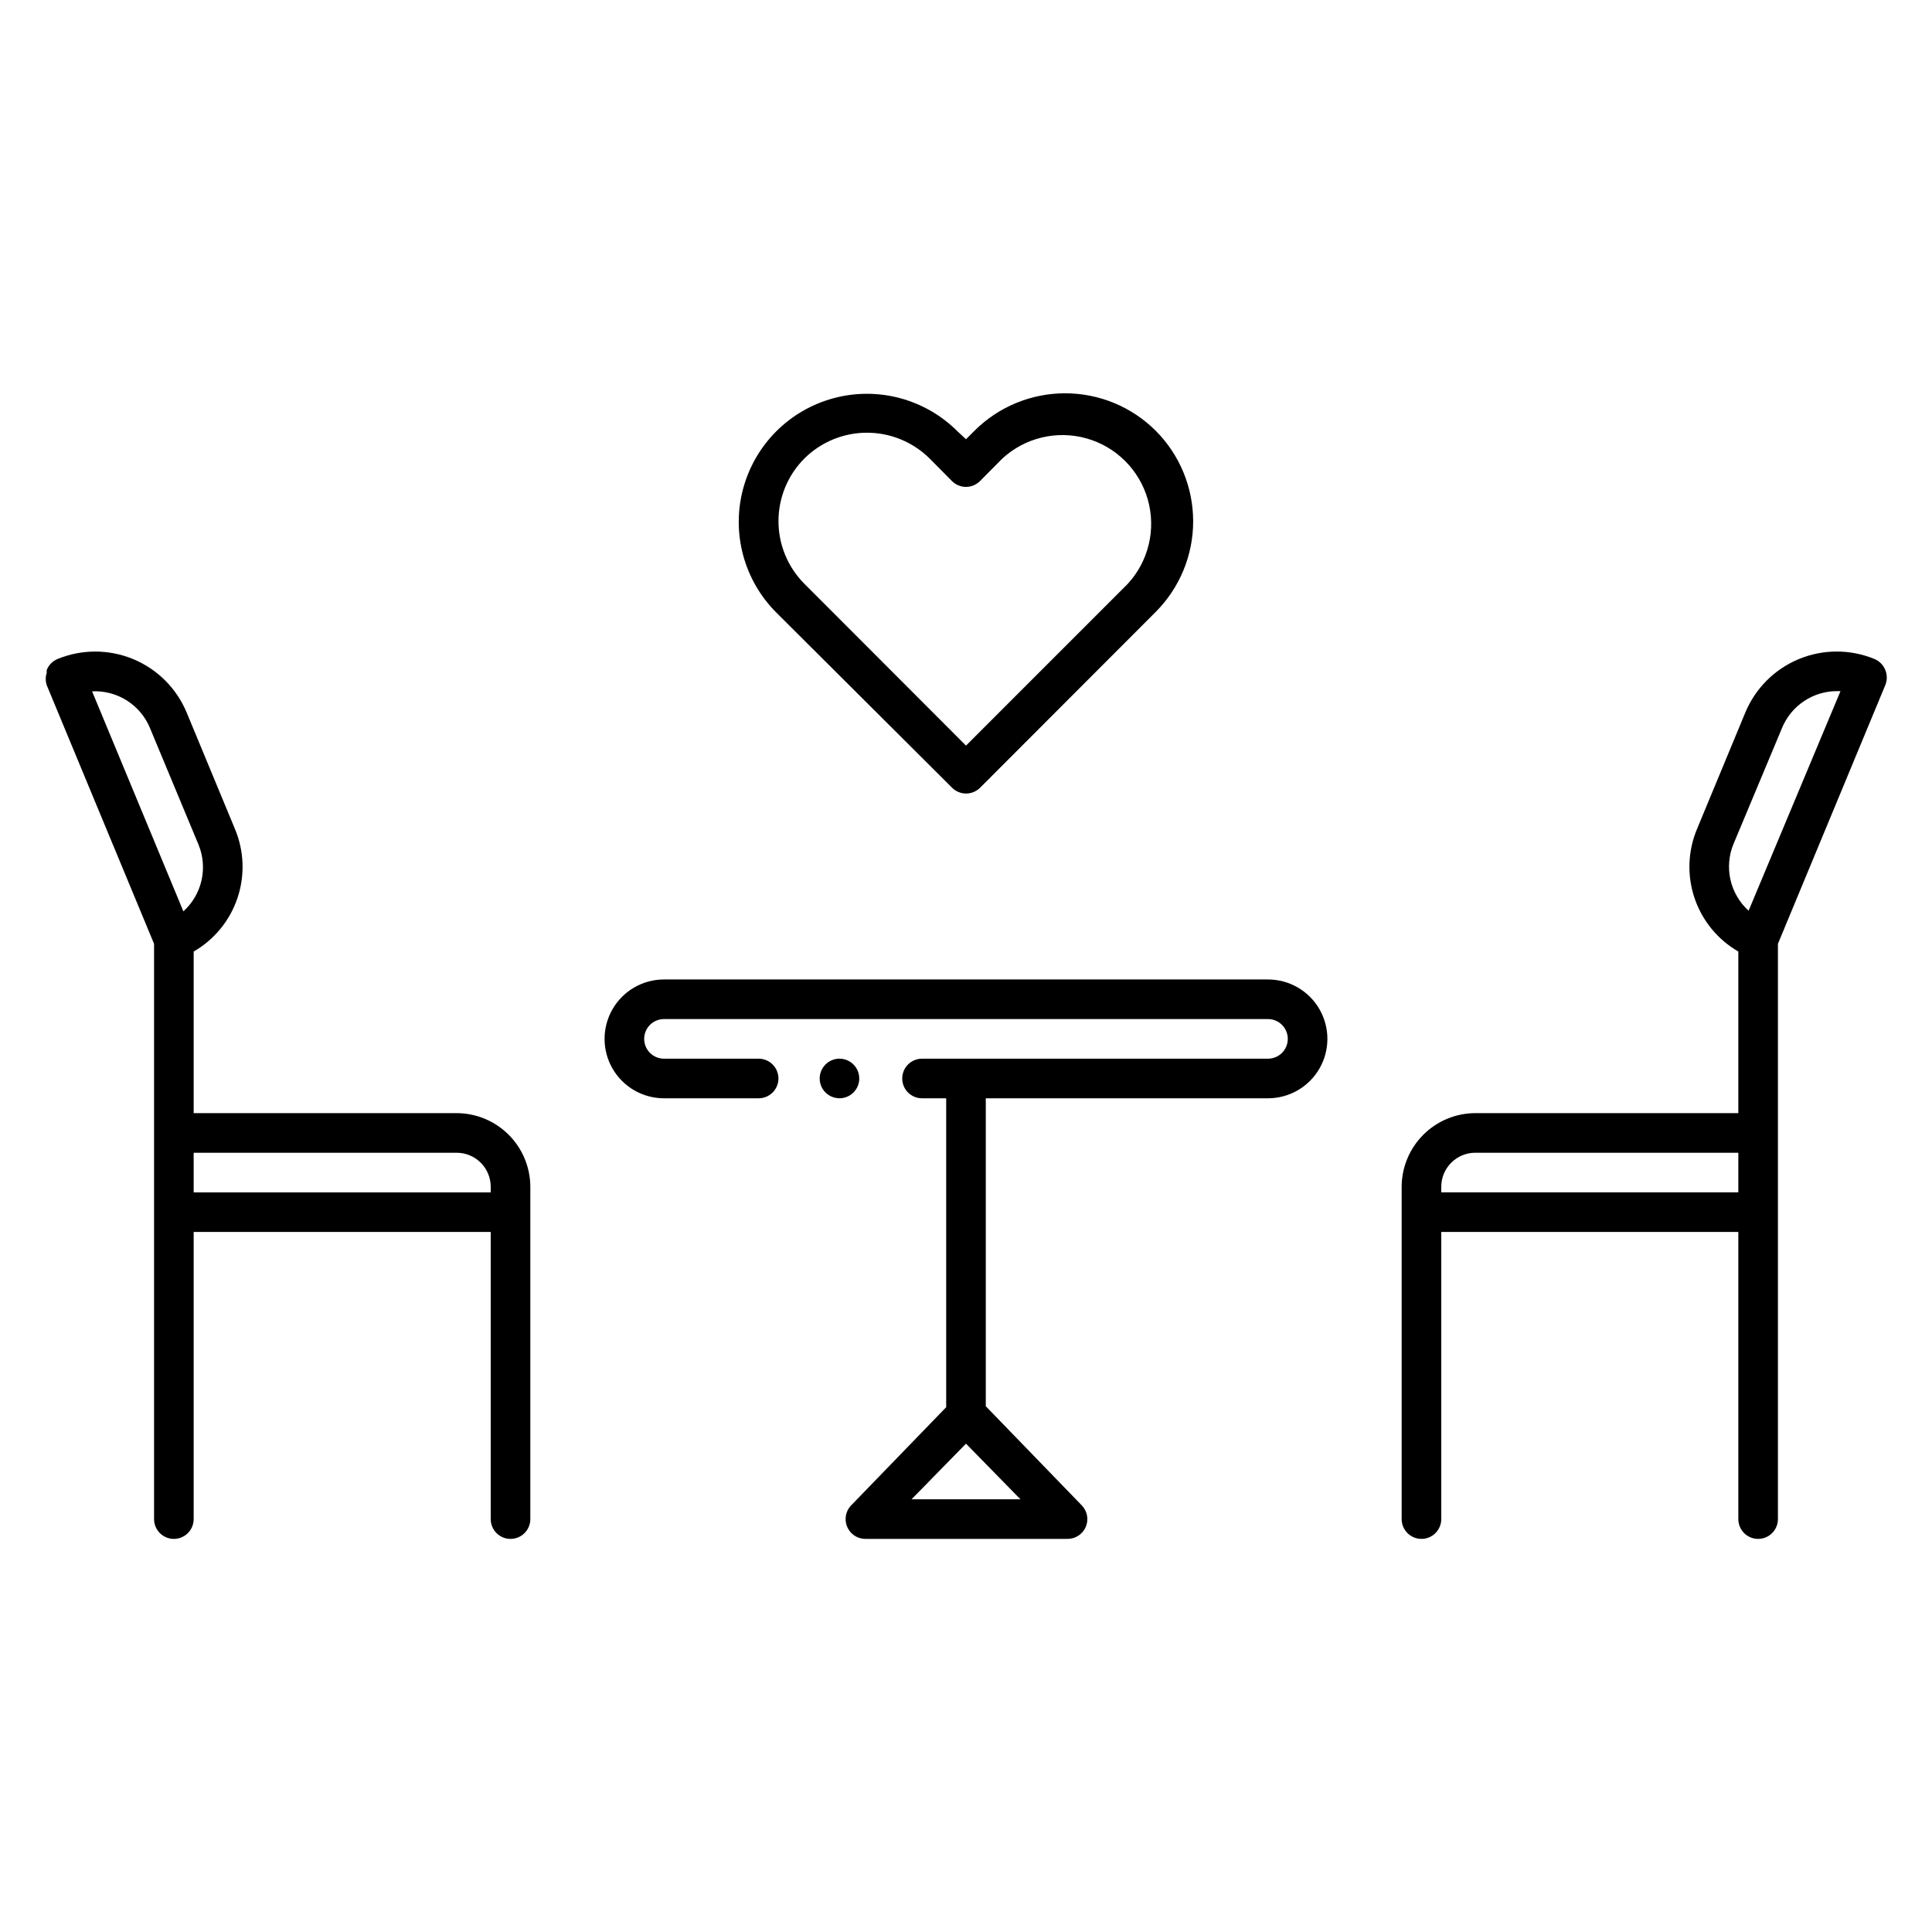
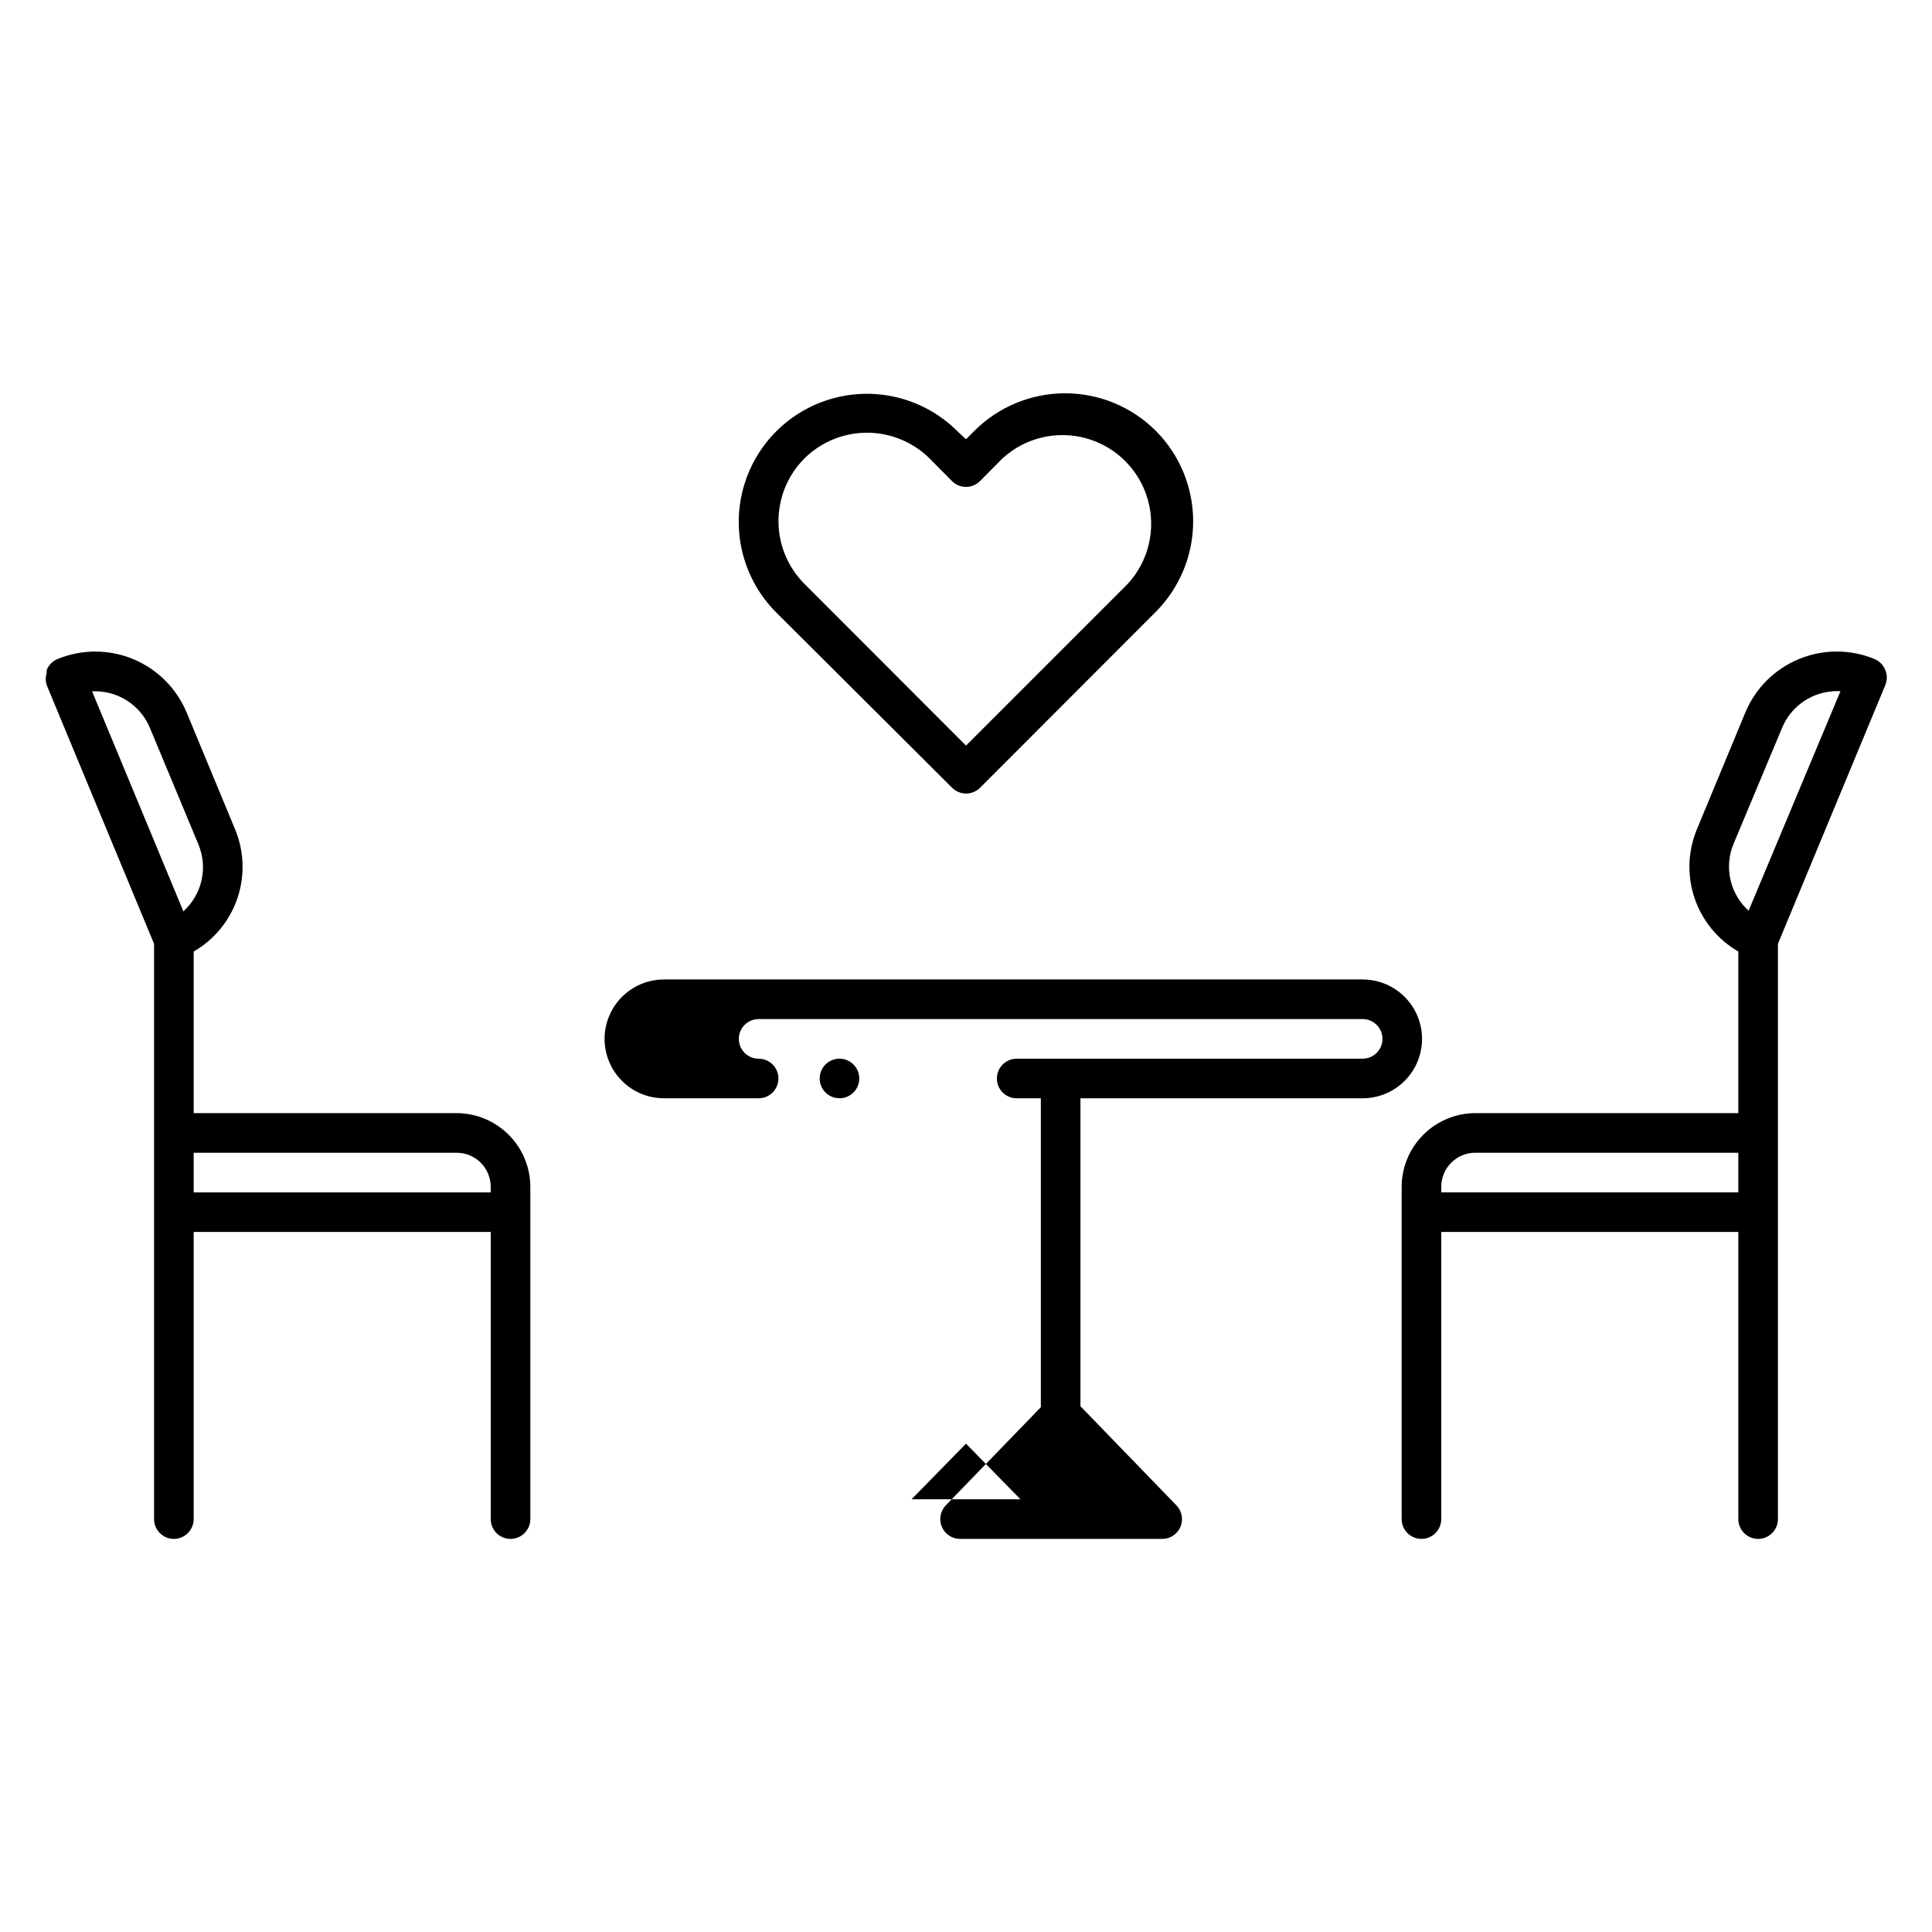
<svg xmlns="http://www.w3.org/2000/svg" fill="#000000" width="800px" height="800px" version="1.1" viewBox="144 144 512 512">
-   <path d="m480.03 403.57h-160.07c-5.625 0-10.82 3-13.633 7.871s-2.812 10.875 0 15.746 8.008 7.871 13.633 7.871h25.086c2.898 0 5.25-2.348 5.25-5.246 0-2.898-2.352-5.25-5.25-5.25h-25.086c-2.898 0-5.246-2.348-5.246-5.246s2.348-5.25 5.246-5.25h160.07c2.898 0 5.246 2.352 5.246 5.25s-2.348 5.246-5.246 5.246h-91.684c-2.898 0-5.246 2.352-5.246 5.25 0 2.898 2.348 5.246 5.246 5.246h6.402v81.867l-25.402 26.238 0.004 0.004c-1.293 1.512-1.617 3.625-0.84 5.457 0.828 1.957 2.754 3.223 4.879 3.203h53.531c2.106-0.004 4.004-1.262 4.828-3.203 0.82-1.953 0.387-4.211-1.102-5.719l-25.402-26.238v-81.609h74.785c5.625 0 10.82-3 13.633-7.871s2.812-10.875 0-15.746-8.008-7.871-13.633-7.871zm-94.465 137.76 14.434-14.746 14.434 14.746zm10.758-188.56c0.992 0.984 2.332 1.531 3.727 1.523 1.379-0.008 2.695-0.555 3.672-1.523l46.551-46.602c6.356-6.375 9.926-15.008 9.926-24.008 0-9.004-3.57-17.637-9.926-24.012-6.375-6.356-15.008-9.922-24.008-9.922s-17.637 3.566-24.012 9.922l-2.258 2.258-2.254-2.102c-8.578-8.578-21.082-11.926-32.797-8.785-11.719 3.137-20.871 12.289-24.012 24.008s0.211 24.219 8.789 32.797zm-39.148-87.273c4.41-4.371 10.371-6.824 16.582-6.824 6.211 0 12.172 2.453 16.586 6.824l5.93 5.984v-0.004c0.984 0.996 2.324 1.555 3.727 1.555 1.398 0 2.738-0.559 3.723-1.555l5.93-5.984 0.004 0.004c6.012-5.523 14.457-7.531 22.309-5.309 7.856 2.223 13.996 8.363 16.219 16.219 2.223 7.852 0.215 16.297-5.309 22.309l-42.875 42.879-42.824-42.879c-4.402-4.406-6.871-10.383-6.871-16.609 0-6.227 2.469-12.203 6.871-16.609zm-92.156 173.5h-69.695v-42.824c5.473-3.16 9.605-8.211 11.613-14.203 2.012-5.992 1.762-12.512-0.695-18.336l-12.754-30.754c-2.66-6.43-7.762-11.539-14.188-14.207-6.43-2.664-13.652-2.672-20.082-0.016-1.293 0.547-2.312 1.586-2.832 2.887-0.031 0.246-0.031 0.492 0 0.738-0.355 1.07-0.355 2.231 0 3.305l28.441 68.539v152.45c0 2.898 2.352 5.25 5.25 5.25s5.246-2.352 5.246-5.25v-76.094h78.723v76.098-0.004c0 2.898 2.348 5.25 5.246 5.25 2.898 0 5.25-2.352 5.25-5.25v-88.059c-0.016-5.176-2.074-10.133-5.734-13.789-3.656-3.66-8.617-5.723-13.789-5.734zm-81.238-101.97 12.805 30.754c1.25 3.004 1.539 6.324 0.824 9.5-0.715 3.18-2.394 6.055-4.812 8.238l-24.195-58.309c3.266-0.16 6.5 0.695 9.254 2.453 2.758 1.762 4.898 4.332 6.125 7.363zm11.543 122.96v-10.496h69.695c4.984 0 9.027 4.039 9.027 9.027v1.469zm448.29-138.45c-0.523-1.301-1.543-2.34-2.836-2.887-6.43-2.656-13.652-2.648-20.078 0.016-6.43 2.668-11.531 7.777-14.191 14.207l-12.754 30.754c-2.457 5.824-2.707 12.344-0.695 18.336 2.012 5.992 6.141 11.043 11.613 14.203v42.824h-69.695c-5.172 0.012-10.129 2.074-13.789 5.734-3.656 3.656-5.719 8.613-5.734 13.789v88.059c0 2.898 2.352 5.25 5.25 5.25s5.246-2.352 5.246-5.25v-76.094h78.723v76.098-0.004c0 2.898 2.348 5.25 5.246 5.25 2.898 0 5.25-2.352 5.25-5.25v-152.45l28.445-68.539c0.539-1.293 0.539-2.75 0-4.043zm-40.199 46.078 12.801-30.594c1.18-2.93 3.211-5.434 5.832-7.195 2.621-1.758 5.707-2.691 8.863-2.672h0.84l-24.352 58.199c-2.414-2.18-4.098-5.059-4.812-8.234-0.715-3.176-0.426-6.496 0.824-9.504zm-77.465 92.367v-1.469c0-4.988 4.043-9.027 9.027-9.027h69.695v10.496zm-159.48-24.93c-2.125 0-4.039-1.277-4.852-3.238-0.809-1.961-0.363-4.219 1.141-5.719 1.5-1.504 3.758-1.953 5.719-1.141 1.961 0.812 3.238 2.727 3.238 4.852 0 1.391-0.551 2.727-1.535 3.711s-2.32 1.535-3.711 1.535z" />
+   <path d="m480.03 403.57h-160.07c-5.625 0-10.82 3-13.633 7.871s-2.812 10.875 0 15.746 8.008 7.871 13.633 7.871h25.086c2.898 0 5.25-2.348 5.25-5.246 0-2.898-2.352-5.25-5.25-5.25c-2.898 0-5.246-2.348-5.246-5.246s2.348-5.25 5.246-5.25h160.07c2.898 0 5.246 2.352 5.246 5.25s-2.348 5.246-5.246 5.246h-91.684c-2.898 0-5.246 2.352-5.246 5.25 0 2.898 2.348 5.246 5.246 5.246h6.402v81.867l-25.402 26.238 0.004 0.004c-1.293 1.512-1.617 3.625-0.84 5.457 0.828 1.957 2.754 3.223 4.879 3.203h53.531c2.106-0.004 4.004-1.262 4.828-3.203 0.82-1.953 0.387-4.211-1.102-5.719l-25.402-26.238v-81.609h74.785c5.625 0 10.82-3 13.633-7.871s2.812-10.875 0-15.746-8.008-7.871-13.633-7.871zm-94.465 137.76 14.434-14.746 14.434 14.746zm10.758-188.56c0.992 0.984 2.332 1.531 3.727 1.523 1.379-0.008 2.695-0.555 3.672-1.523l46.551-46.602c6.356-6.375 9.926-15.008 9.926-24.008 0-9.004-3.57-17.637-9.926-24.012-6.375-6.356-15.008-9.922-24.008-9.922s-17.637 3.566-24.012 9.922l-2.258 2.258-2.254-2.102c-8.578-8.578-21.082-11.926-32.797-8.785-11.719 3.137-20.871 12.289-24.012 24.008s0.211 24.219 8.789 32.797zm-39.148-87.273c4.41-4.371 10.371-6.824 16.582-6.824 6.211 0 12.172 2.453 16.586 6.824l5.93 5.984v-0.004c0.984 0.996 2.324 1.555 3.727 1.555 1.398 0 2.738-0.559 3.723-1.555l5.93-5.984 0.004 0.004c6.012-5.523 14.457-7.531 22.309-5.309 7.856 2.223 13.996 8.363 16.219 16.219 2.223 7.852 0.215 16.297-5.309 22.309l-42.875 42.879-42.824-42.879c-4.402-4.406-6.871-10.383-6.871-16.609 0-6.227 2.469-12.203 6.871-16.609zm-92.156 173.5h-69.695v-42.824c5.473-3.16 9.605-8.211 11.613-14.203 2.012-5.992 1.762-12.512-0.695-18.336l-12.754-30.754c-2.66-6.43-7.762-11.539-14.188-14.207-6.43-2.664-13.652-2.672-20.082-0.016-1.293 0.547-2.312 1.586-2.832 2.887-0.031 0.246-0.031 0.492 0 0.738-0.355 1.07-0.355 2.231 0 3.305l28.441 68.539v152.45c0 2.898 2.352 5.25 5.25 5.25s5.246-2.352 5.246-5.25v-76.094h78.723v76.098-0.004c0 2.898 2.348 5.25 5.246 5.25 2.898 0 5.25-2.352 5.25-5.25v-88.059c-0.016-5.176-2.074-10.133-5.734-13.789-3.656-3.66-8.617-5.723-13.789-5.734zm-81.238-101.97 12.805 30.754c1.25 3.004 1.539 6.324 0.824 9.5-0.715 3.18-2.394 6.055-4.812 8.238l-24.195-58.309c3.266-0.16 6.5 0.695 9.254 2.453 2.758 1.762 4.898 4.332 6.125 7.363zm11.543 122.96v-10.496h69.695c4.984 0 9.027 4.039 9.027 9.027v1.469zm448.29-138.45c-0.523-1.301-1.543-2.34-2.836-2.887-6.43-2.656-13.652-2.648-20.078 0.016-6.43 2.668-11.531 7.777-14.191 14.207l-12.754 30.754c-2.457 5.824-2.707 12.344-0.695 18.336 2.012 5.992 6.141 11.043 11.613 14.203v42.824h-69.695c-5.172 0.012-10.129 2.074-13.789 5.734-3.656 3.656-5.719 8.613-5.734 13.789v88.059c0 2.898 2.352 5.25 5.25 5.25s5.246-2.352 5.246-5.25v-76.094h78.723v76.098-0.004c0 2.898 2.348 5.25 5.246 5.25 2.898 0 5.25-2.352 5.25-5.25v-152.45l28.445-68.539c0.539-1.293 0.539-2.75 0-4.043zm-40.199 46.078 12.801-30.594c1.18-2.93 3.211-5.434 5.832-7.195 2.621-1.758 5.707-2.691 8.863-2.672h0.84l-24.352 58.199c-2.414-2.18-4.098-5.059-4.812-8.234-0.715-3.176-0.426-6.496 0.824-9.504zm-77.465 92.367v-1.469c0-4.988 4.043-9.027 9.027-9.027h69.695v10.496zm-159.48-24.93c-2.125 0-4.039-1.277-4.852-3.238-0.809-1.961-0.363-4.219 1.141-5.719 1.5-1.504 3.758-1.953 5.719-1.141 1.961 0.812 3.238 2.727 3.238 4.852 0 1.391-0.551 2.727-1.535 3.711s-2.32 1.535-3.711 1.535z" />
</svg>